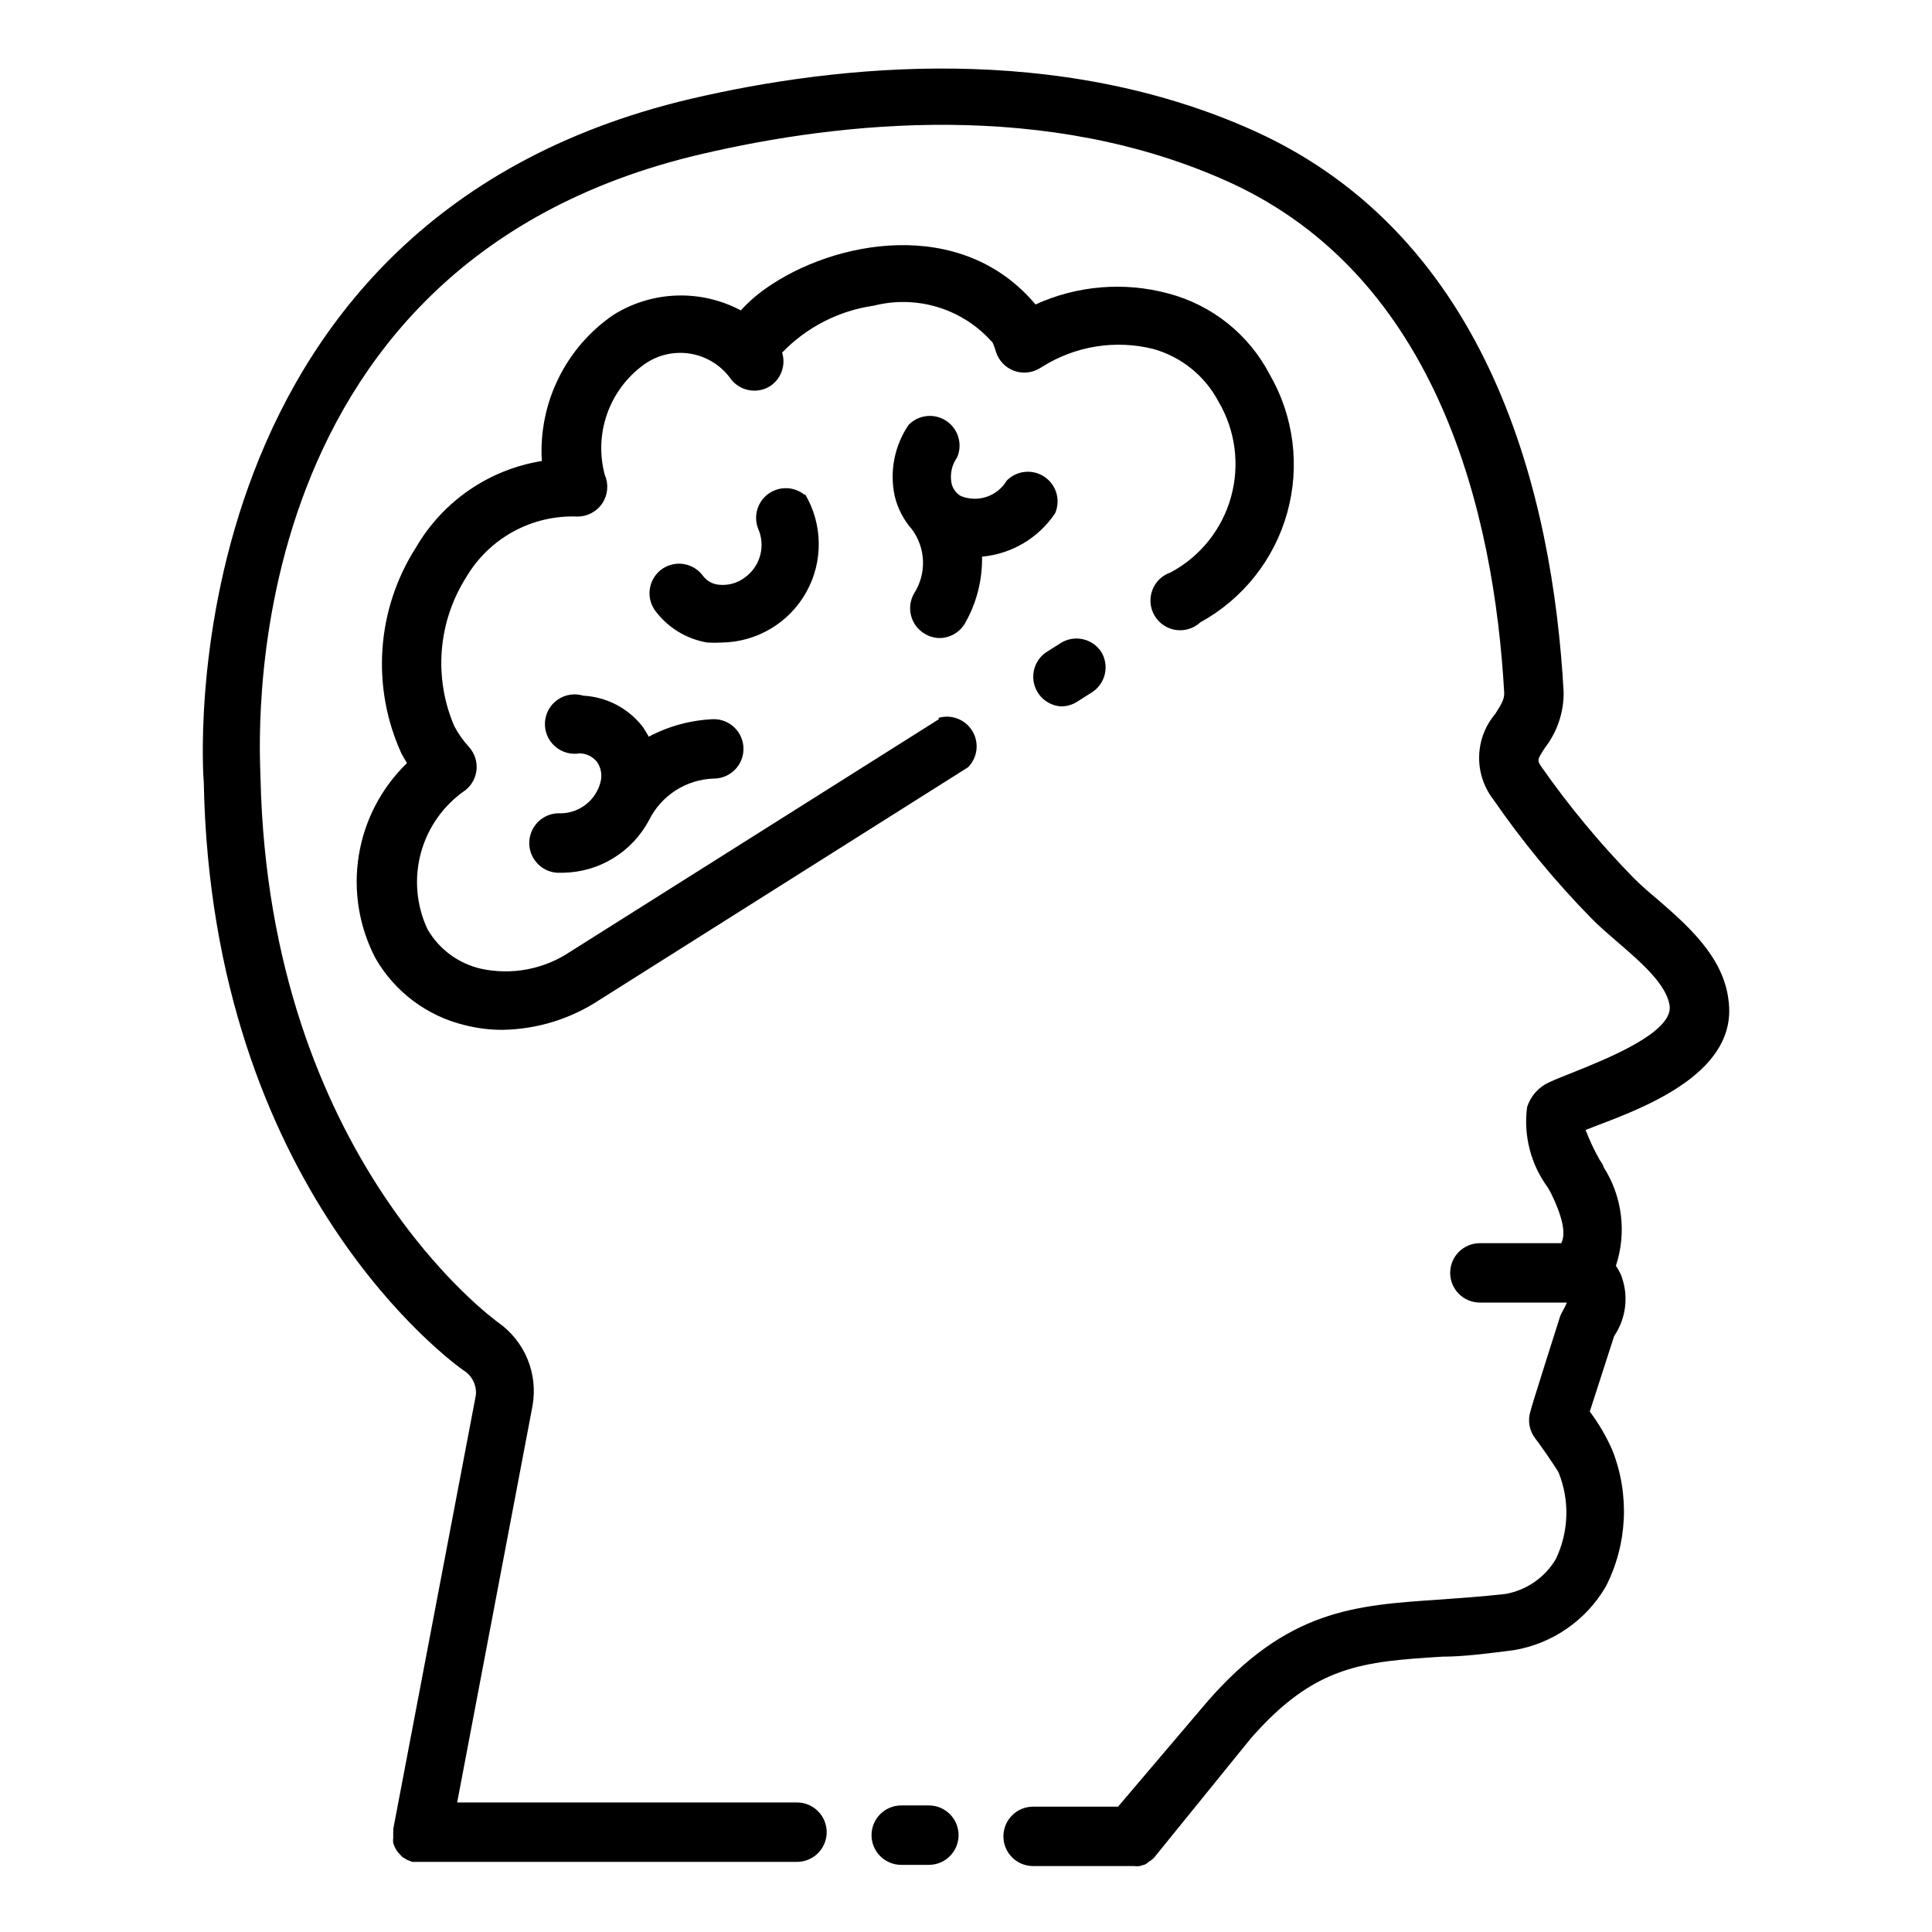
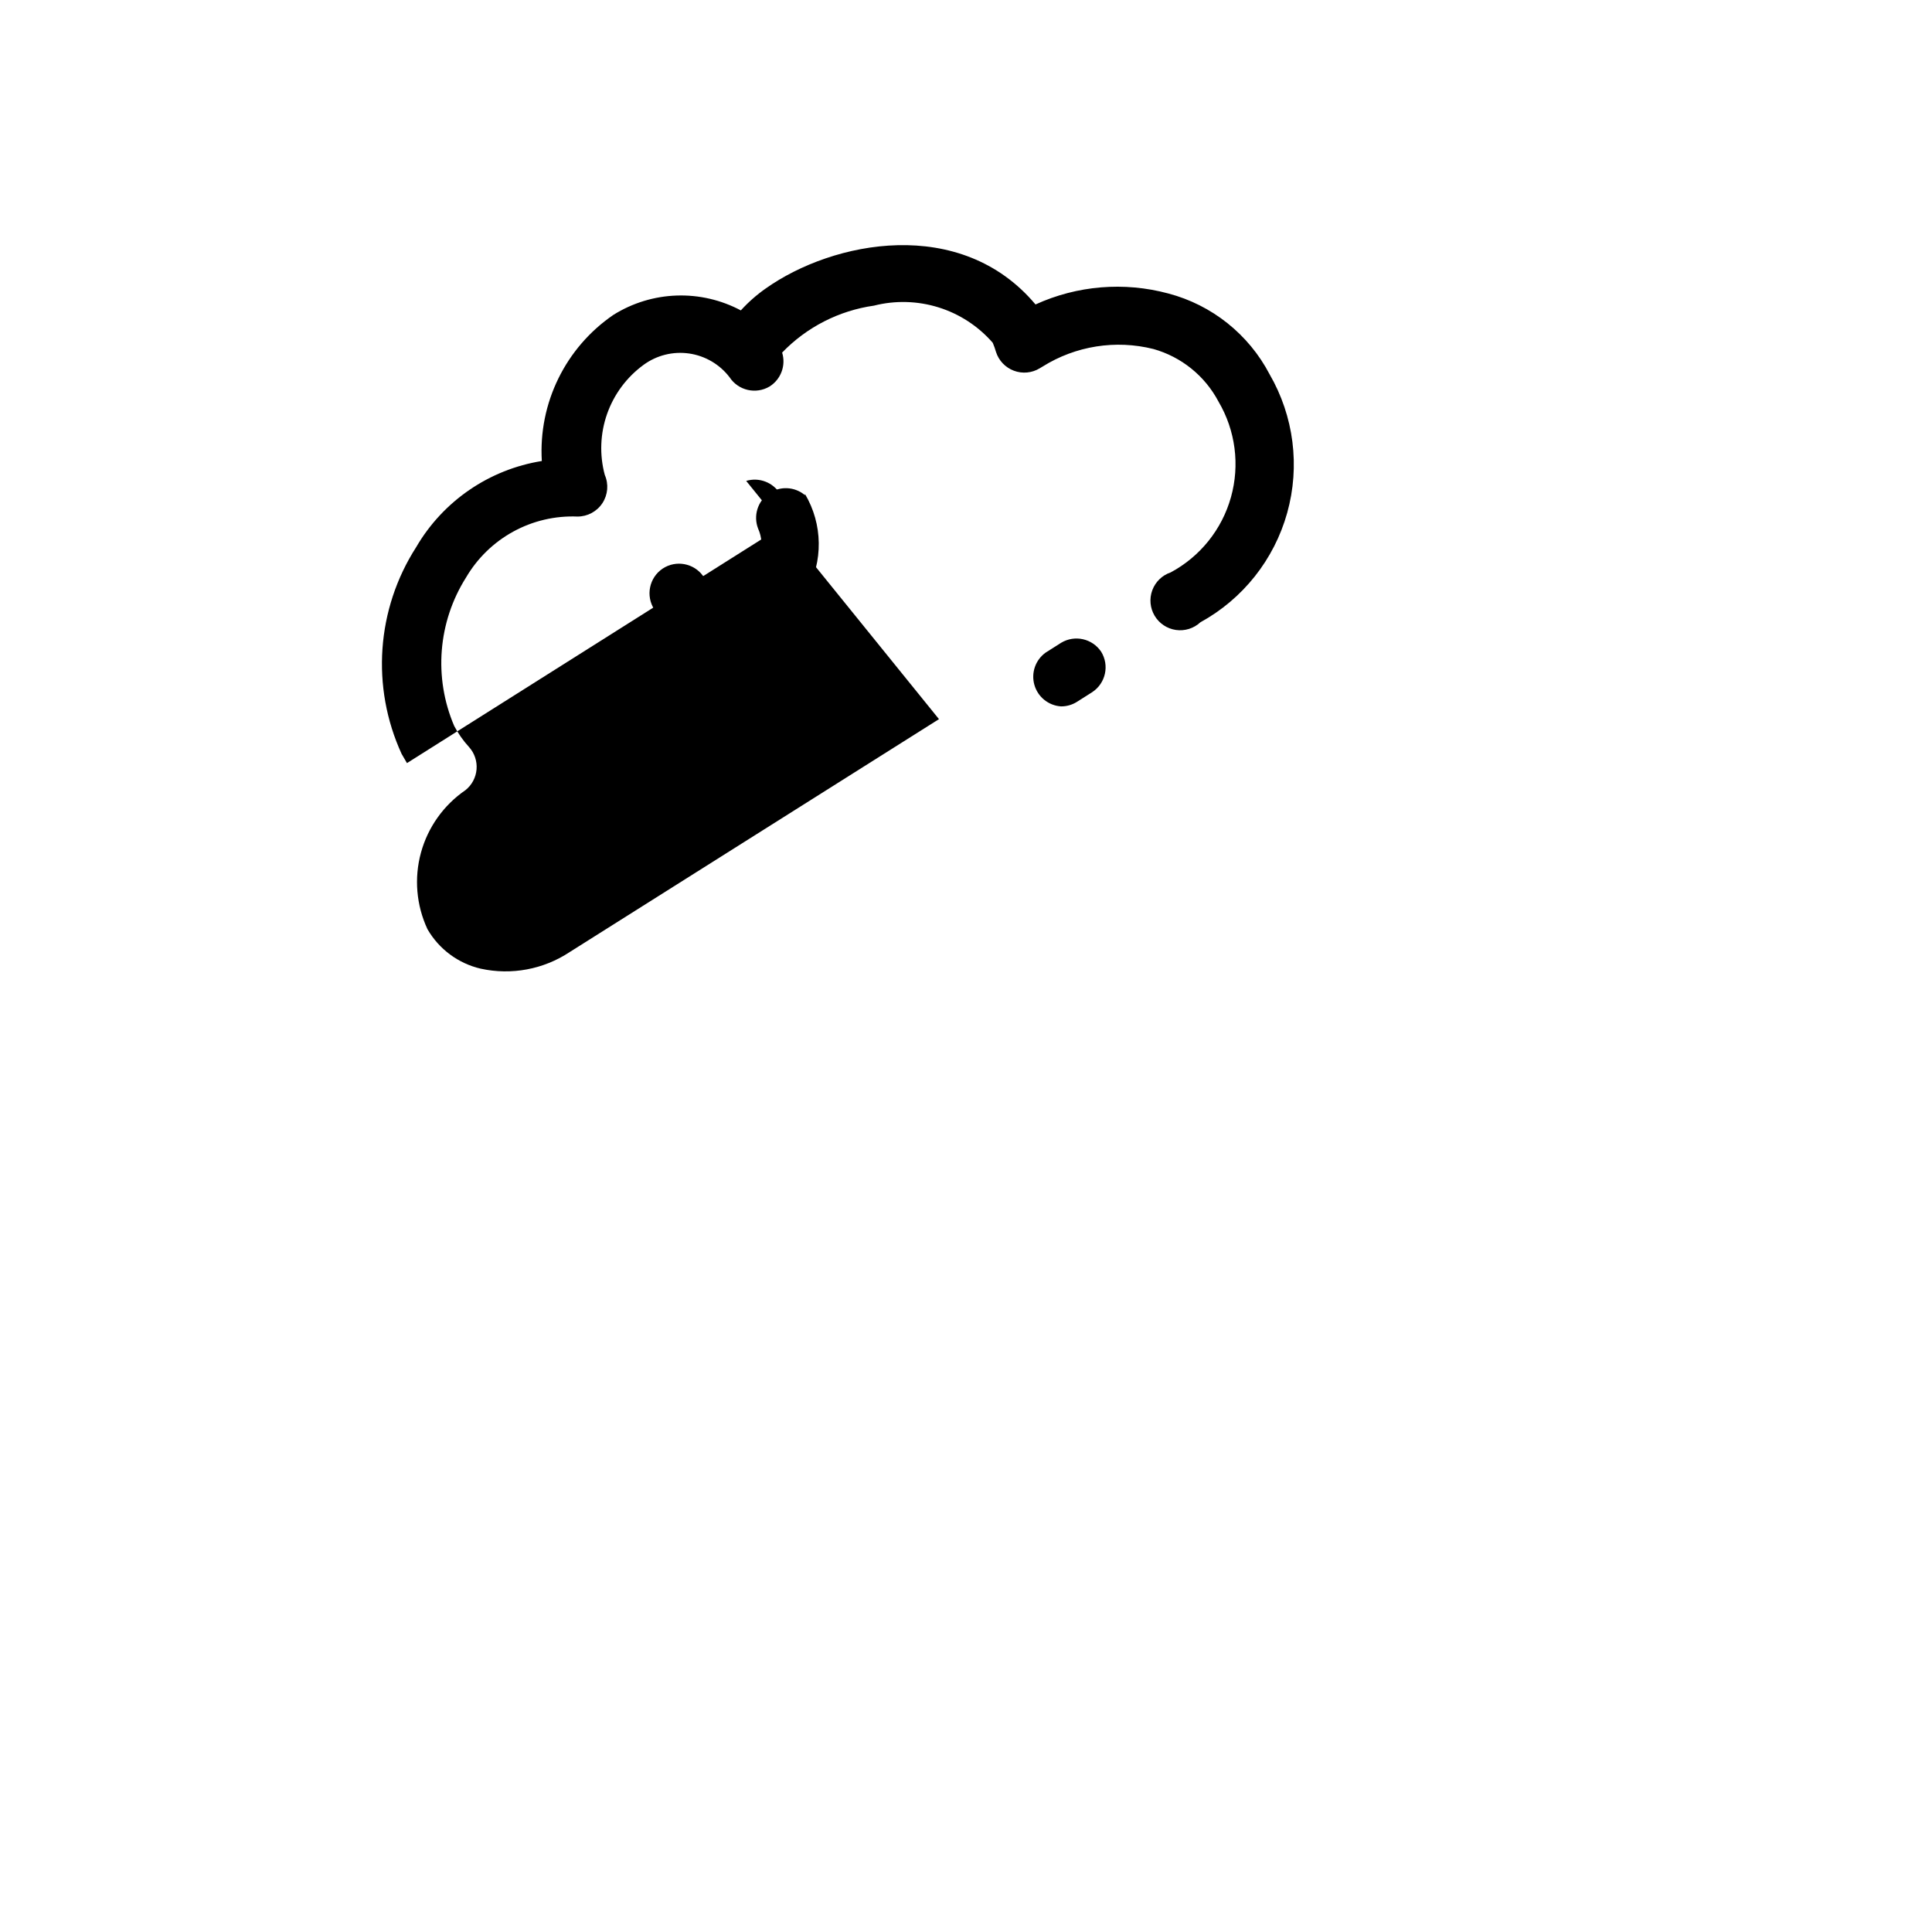
<svg xmlns="http://www.w3.org/2000/svg" fill="#000000" width="800px" height="800px" version="1.1" viewBox="144 144 512 512">
  <g>
-     <path d="m392.84 334.58-97.852 61.715c-6.949 4.609-15.469 6.199-23.613 4.41-5.945-1.387-11.047-5.18-14.094-10.469-2.957-6.34-3.566-13.523-1.723-20.27 1.848-6.75 6.027-12.621 11.801-16.574 1.695-1.352 2.754-3.34 2.934-5.5 0.18-2.164-0.539-4.301-1.988-5.914-1.547-1.688-2.871-3.562-3.938-5.59-5.492-12.836-4.312-27.555 3.148-39.359 2.996-5.113 7.324-9.316 12.523-12.16 5.199-2.844 11.074-4.219 16.996-3.977 2.66 0.008 5.144-1.324 6.606-3.547 1.461-2.227 1.703-5.035 0.637-7.473-1.438-5.34-1.223-10.992 0.617-16.207 1.844-5.215 5.223-9.746 9.695-13 3.473-2.527 7.797-3.598 12.051-2.981 4.25 0.621 8.09 2.875 10.699 6.289 2.316 3.531 7.004 4.609 10.629 2.438 3-1.902 4.356-5.578 3.305-8.973 6.496-6.742 15.059-11.121 24.324-12.438 5.648-1.434 11.578-1.27 17.137 0.465 5.559 1.738 10.527 4.984 14.352 9.375 0.34 0.793 0.629 1.609 0.867 2.441 0.734 2.293 2.481 4.121 4.738 4.965 2.254 0.848 4.773 0.609 6.832-0.637l0.789-0.473c8.75-5.477 19.352-7.152 29.363-4.644 7.41 2.086 13.645 7.125 17.238 13.934 4.504 7.644 5.695 16.789 3.305 25.332s-8.16 15.738-15.977 19.934c-2.258 0.758-4.047 2.496-4.871 4.727-0.828 2.231-0.602 4.715 0.617 6.758 1.215 2.047 3.293 3.43 5.644 3.769 2.356 0.336 4.738-0.41 6.481-2.031 11.262-6.176 19.555-16.633 23.008-29.004 3.453-12.371 1.77-25.613-4.668-36.727-5.539-10.594-15.281-18.367-26.844-21.41-11.711-3.156-24.152-2.125-35.188 2.91-19.836-23.617-53.688-16.848-71.477-4.25-2.414 1.688-4.633 3.641-6.613 5.824-5.238-2.785-11.113-4.144-17.043-3.938-5.93 0.207-11.699 1.973-16.727 5.121-12.688 8.68-19.891 23.383-18.973 38.73-13.957 2.242-26.176 10.617-33.297 22.828-10.539 16.41-11.992 37.062-3.859 54.789l1.418 2.441c-6.785 6.566-11.262 15.152-12.766 24.473-1.504 9.32 0.047 18.879 4.422 27.246 5.109 8.891 13.648 15.297 23.613 17.711 3.32 0.848 6.731 1.273 10.156 1.258 9.074-0.164 17.918-2.894 25.504-7.871l97.77-61.715h0.004c2.527-2.562 2.996-6.512 1.141-9.594-1.859-3.082-5.57-4.512-9.016-3.477z" />
+     <path d="m392.84 334.58-97.852 61.715c-6.949 4.609-15.469 6.199-23.613 4.41-5.945-1.387-11.047-5.18-14.094-10.469-2.957-6.34-3.566-13.523-1.723-20.27 1.848-6.75 6.027-12.621 11.801-16.574 1.695-1.352 2.754-3.34 2.934-5.5 0.18-2.164-0.539-4.301-1.988-5.914-1.547-1.688-2.871-3.562-3.938-5.59-5.492-12.836-4.312-27.555 3.148-39.359 2.996-5.113 7.324-9.316 12.523-12.16 5.199-2.844 11.074-4.219 16.996-3.977 2.66 0.008 5.144-1.324 6.606-3.547 1.461-2.227 1.703-5.035 0.637-7.473-1.438-5.34-1.223-10.992 0.617-16.207 1.844-5.215 5.223-9.746 9.695-13 3.473-2.527 7.797-3.598 12.051-2.981 4.25 0.621 8.09 2.875 10.699 6.289 2.316 3.531 7.004 4.609 10.629 2.438 3-1.902 4.356-5.578 3.305-8.973 6.496-6.742 15.059-11.121 24.324-12.438 5.648-1.434 11.578-1.27 17.137 0.465 5.559 1.738 10.527 4.984 14.352 9.375 0.34 0.793 0.629 1.609 0.867 2.441 0.734 2.293 2.481 4.121 4.738 4.965 2.254 0.848 4.773 0.609 6.832-0.637l0.789-0.473c8.75-5.477 19.352-7.152 29.363-4.644 7.41 2.086 13.645 7.125 17.238 13.934 4.504 7.644 5.695 16.789 3.305 25.332s-8.16 15.738-15.977 19.934c-2.258 0.758-4.047 2.496-4.871 4.727-0.828 2.231-0.602 4.715 0.617 6.758 1.215 2.047 3.293 3.43 5.644 3.769 2.356 0.336 4.738-0.41 6.481-2.031 11.262-6.176 19.555-16.633 23.008-29.004 3.453-12.371 1.77-25.613-4.668-36.727-5.539-10.594-15.281-18.367-26.844-21.41-11.711-3.156-24.152-2.125-35.188 2.91-19.836-23.617-53.688-16.848-71.477-4.25-2.414 1.688-4.633 3.641-6.613 5.824-5.238-2.785-11.113-4.144-17.043-3.938-5.93 0.207-11.699 1.973-16.727 5.121-12.688 8.68-19.891 23.383-18.973 38.73-13.957 2.242-26.176 10.617-33.297 22.828-10.539 16.41-11.992 37.062-3.859 54.789l1.418 2.441l97.77-61.715h0.004c2.527-2.562 2.996-6.512 1.141-9.594-1.859-3.082-5.57-4.512-9.016-3.477z" />
    <path d="m357.33 275.23c-2.742-2.316-6.707-2.488-9.637-0.41-2.926 2.078-4.082 5.871-2.801 9.227 2.051 4.562 0.641 9.941-3.387 12.91-2.051 1.605-4.66 2.312-7.242 1.969-1.562-0.203-2.981-1.027-3.934-2.281-2.469-3.418-7.188-4.285-10.707-1.969-3.59 2.402-4.574 7.25-2.203 10.863 3.332 4.648 8.371 7.789 14.012 8.738 1.285 0.078 2.574 0.078 3.856 0 9.301-0.129 17.828-5.207 22.375-13.324 4.543-8.117 4.418-18.039-0.332-26.039z" />
    <path d="m292.7 359.54c-4.348-0.305-8.117 2.973-8.422 7.32-0.305 4.348 2.973 8.121 7.32 8.426h1.73c4.68-0.09 9.25-1.426 13.234-3.875 3.988-2.453 7.246-5.926 9.438-10.059 1.594-3.219 4.035-5.945 7.055-7.887 3.023-1.941 6.516-3.023 10.105-3.137 4.348 0 7.871-3.523 7.871-7.871s-3.523-7.871-7.871-7.871c-6.019 0.234-11.914 1.82-17.238 4.644-0.48-0.895-1.004-1.762-1.574-2.598-3.797-4.914-9.543-7.934-15.746-8.266-2.305-0.711-4.812-0.328-6.797 1.047-1.988 1.371-3.234 3.578-3.383 5.988-0.148 2.41 0.816 4.754 2.617 6.359 1.805 1.609 4.242 2.301 6.621 1.879 1.777 0.059 3.445 0.895 4.562 2.281 1.055 1.543 1.398 3.461 0.945 5.273-1.207 4.824-5.496 8.246-10.469 8.344z" />
-     <path d="m388.98 311.91c1.207 0.75 2.594 1.156 4.016 1.18 2.691-0.02 5.188-1.414 6.613-3.699 3.152-5.418 4.758-11.602 4.644-17.867 7.856-0.723 14.969-4.945 19.363-11.496 1.516-3.477 0.332-7.539-2.812-9.664-3.144-2.121-7.356-1.699-10.02 1.008-2.481 4.164-7.625 5.898-12.121 4.094-0.746-0.41-1.371-1.008-1.809-1.734-0.359-0.547-0.602-1.164-0.711-1.809-0.426-2.344 0.117-4.754 1.496-6.691 1.512-3.481 0.328-7.543-2.816-9.664-3.144-2.125-7.356-1.699-10.016 1.004-3.769 5.523-5.106 12.355-3.699 18.895 0.777 3.266 2.348 6.293 4.566 8.816 1.809 2.441 2.828 5.375 2.93 8.414 0.098 3.039-0.734 6.035-2.379 8.59-2.109 3.703-0.891 8.414 2.754 10.625z" />
    <path d="m425.19 331.2c1.477 0.008 2.922-0.402 4.172-1.18l4.094-2.598c3.555-2.344 4.598-7.086 2.363-10.707-2.34-3.504-7.023-4.543-10.629-2.359l-4.094 2.598c-2.699 1.941-3.887 5.367-2.969 8.566 0.918 3.195 3.746 5.469 7.062 5.68z" />
-     <path d="m602.07 409.05c-1.34-11.652-11.18-20.074-18.973-26.844-2.281-1.891-4.41-3.777-6.141-5.512v0.004c-8.887-9.086-17.023-18.879-24.324-29.285-1.34-1.969-1.34-1.969 0.867-5.352v-0.004c3.238-4.215 4.957-9.402 4.879-14.719-2.91-52.113-19.441-120.21-81.789-148.55-52.191-23.617-110.21-17.789-149.57-8.582-140.12 32.988-129.18 180.11-129.02 181.06 2.047 108.16 66.441 154.21 68.801 155.87 2.285 1.383 3.57 3.957 3.305 6.613l-21.883 114.93v0.789c-0.039 0.234-0.039 0.473 0 0.707-0.031 0.262-0.031 0.527 0 0.789-0.082 0.492-0.082 1 0 1.496 0.137 0.461 0.32 0.91 0.551 1.336 0.195 0.434 0.461 0.832 0.785 1.18l1.023 1.102 1.258 0.789 1.418 0.551h101.95c4.348 0 7.871-3.523 7.871-7.871s-3.523-7.871-7.871-7.871h-90.055l19.996-105.25h-0.004c0.719-4.148 0.242-8.418-1.375-12.309-1.617-3.887-4.309-7.238-7.754-9.656-0.629-0.473-60.691-43.453-62.977-144.29 0-5.512-9.84-135.71 116.74-165.31 37.312-8.738 91.867-14.484 140.12 7.477 55.105 25.191 70.062 87.535 72.738 135.4 0 1.496-0.629 2.754-2.363 5.434-2.672 3.144-4.188 7.113-4.285 11.238-0.102 4.129 1.219 8.164 3.734 11.434 7.746 11.219 16.438 21.754 25.977 31.488 1.969 2.047 4.41 4.094 6.926 6.297 6.219 5.352 13.145 11.336 13.855 17.004 0.789 7.008-16.766 14.012-25.191 17.398-2.598 1.023-4.961 1.969-6.848 2.832h0.004c-2.75 1.277-4.836 3.648-5.75 6.535-0.992 7.555 0.984 15.203 5.512 21.332l0.789 1.418c3.856 7.871 3.699 11.414 2.754 13.305h-21.57c-4.348 0-7.871 3.523-7.871 7.871 0 2.09 0.828 4.09 2.305 5.566 1.477 1.477 3.481 2.305 5.566 2.305h23.066c-0.32 0.758-0.688 1.496-1.102 2.207-0.285 0.473-0.52 0.973-0.711 1.492 0 0-7.871 24.719-7.871 25.191-0.754 2.465-0.254 5.141 1.34 7.164 0.945 1.18 5.117 7.164 6.141 8.973 2.981 7.398 2.723 15.711-0.711 22.91-2.887 4.906-7.777 8.301-13.383 9.289-6.375 0.707-12.203 1.102-17.555 1.496-22.434 1.496-40.227 2.676-61.48 27.078l-23.617 27.789h-22.512c-4.348 0-7.871 3.523-7.871 7.871 0 4.348 3.523 7.871 7.871 7.871h26.688c0.52 0.074 1.051 0.074 1.574 0l1.34-0.395-0.004 0.004c0.414-0.191 0.789-0.457 1.102-0.789 0.496-0.27 0.949-0.617 1.34-1.023l25.664-31.645c17.004-19.445 29.676-20.309 50.773-21.648 5.59 0 11.652-0.789 18.973-1.73 10.207-1.73 19.117-7.902 24.324-16.848 5.738-11.238 6.371-24.398 1.73-36.133-1.582-3.633-3.594-7.07-5.981-10.234l6.453-19.996c3.289-4.848 3.938-11.02 1.73-16.449-0.371-0.762-0.793-1.5-1.258-2.207 2.906-8.789 1.691-18.418-3.305-26.211 0-0.473-0.551-1.102-1.023-1.891-1.43-2.527-2.668-5.16-3.703-7.871l2.992-1.18c13.855-5.199 37.473-14.488 34.875-33.223z" />
-     <path d="m390.16 622.46h-7.324c-4.348 0-7.871 3.527-7.871 7.871 0 4.348 3.523 7.875 7.871 7.875h7.324c4.348 0 7.871-3.527 7.871-7.875 0-4.344-3.523-7.871-7.871-7.871z" />
  </g>
</svg>